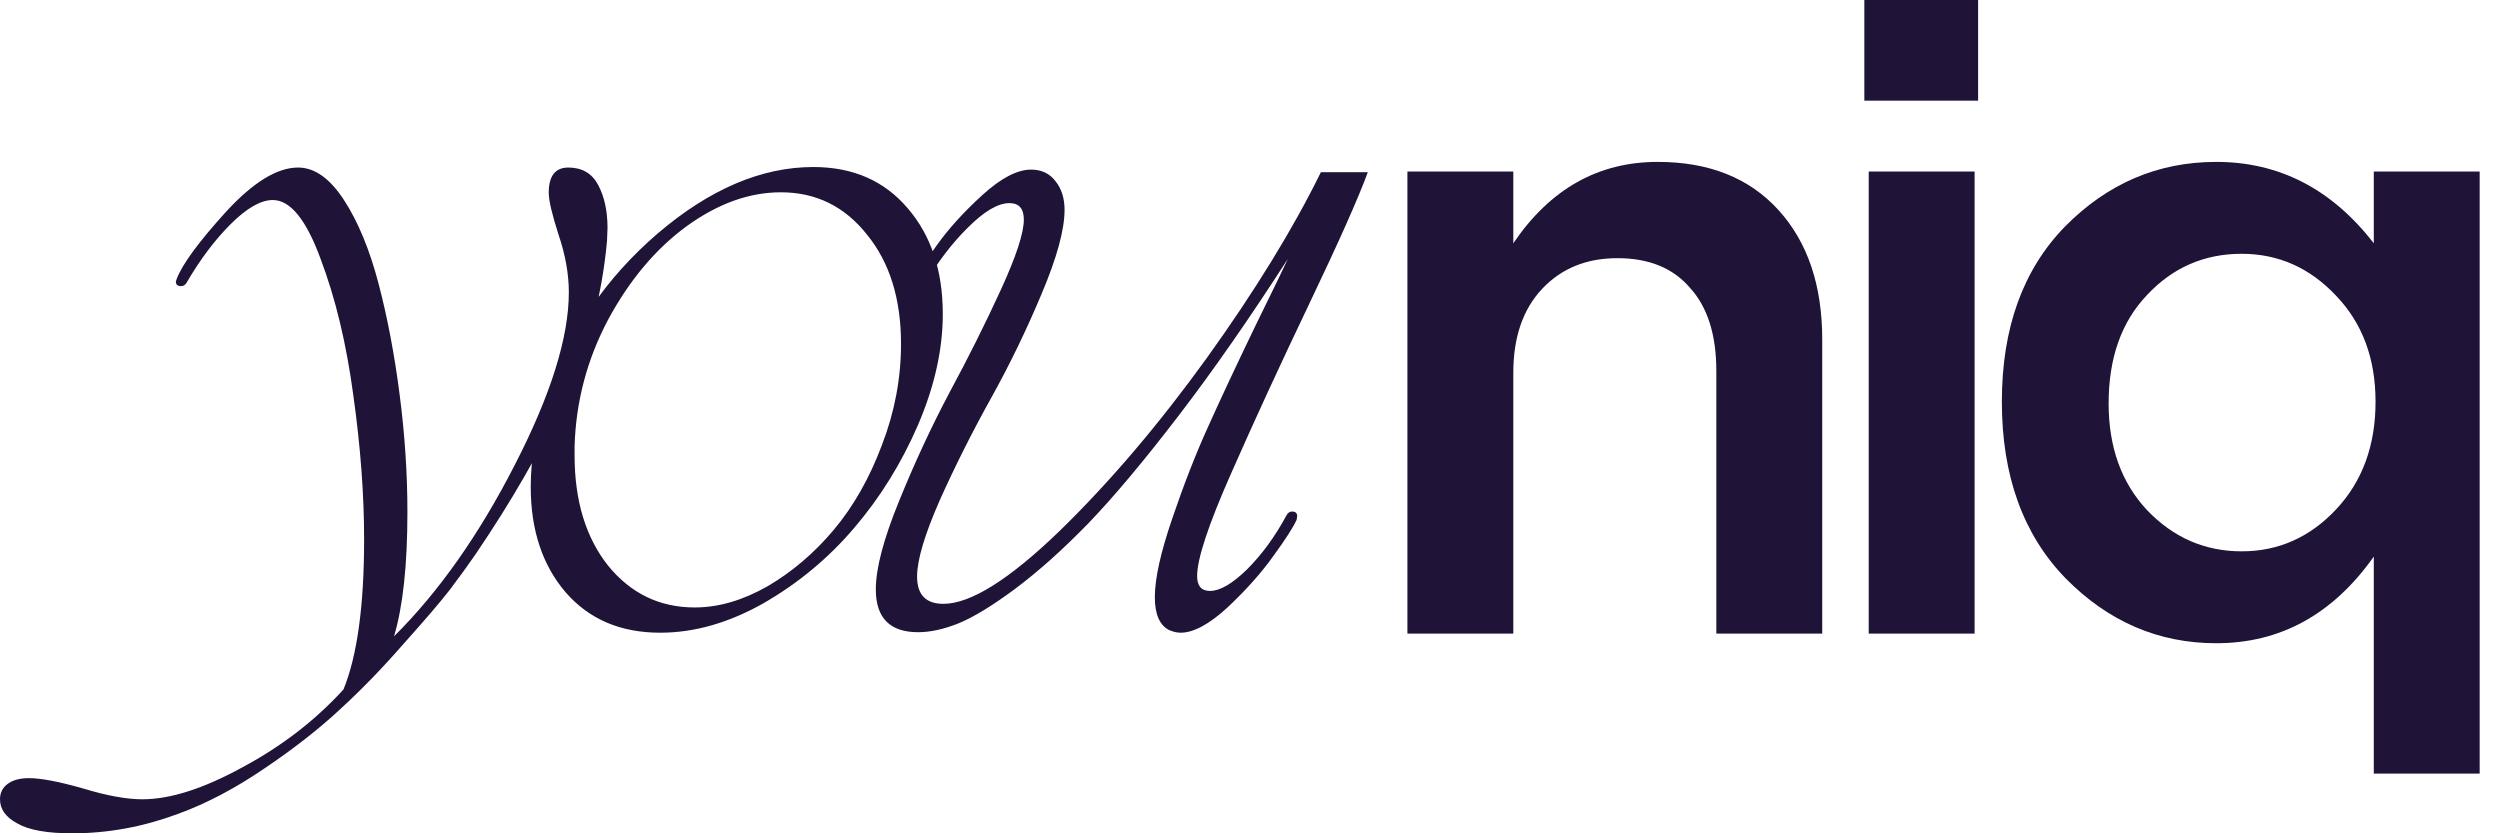
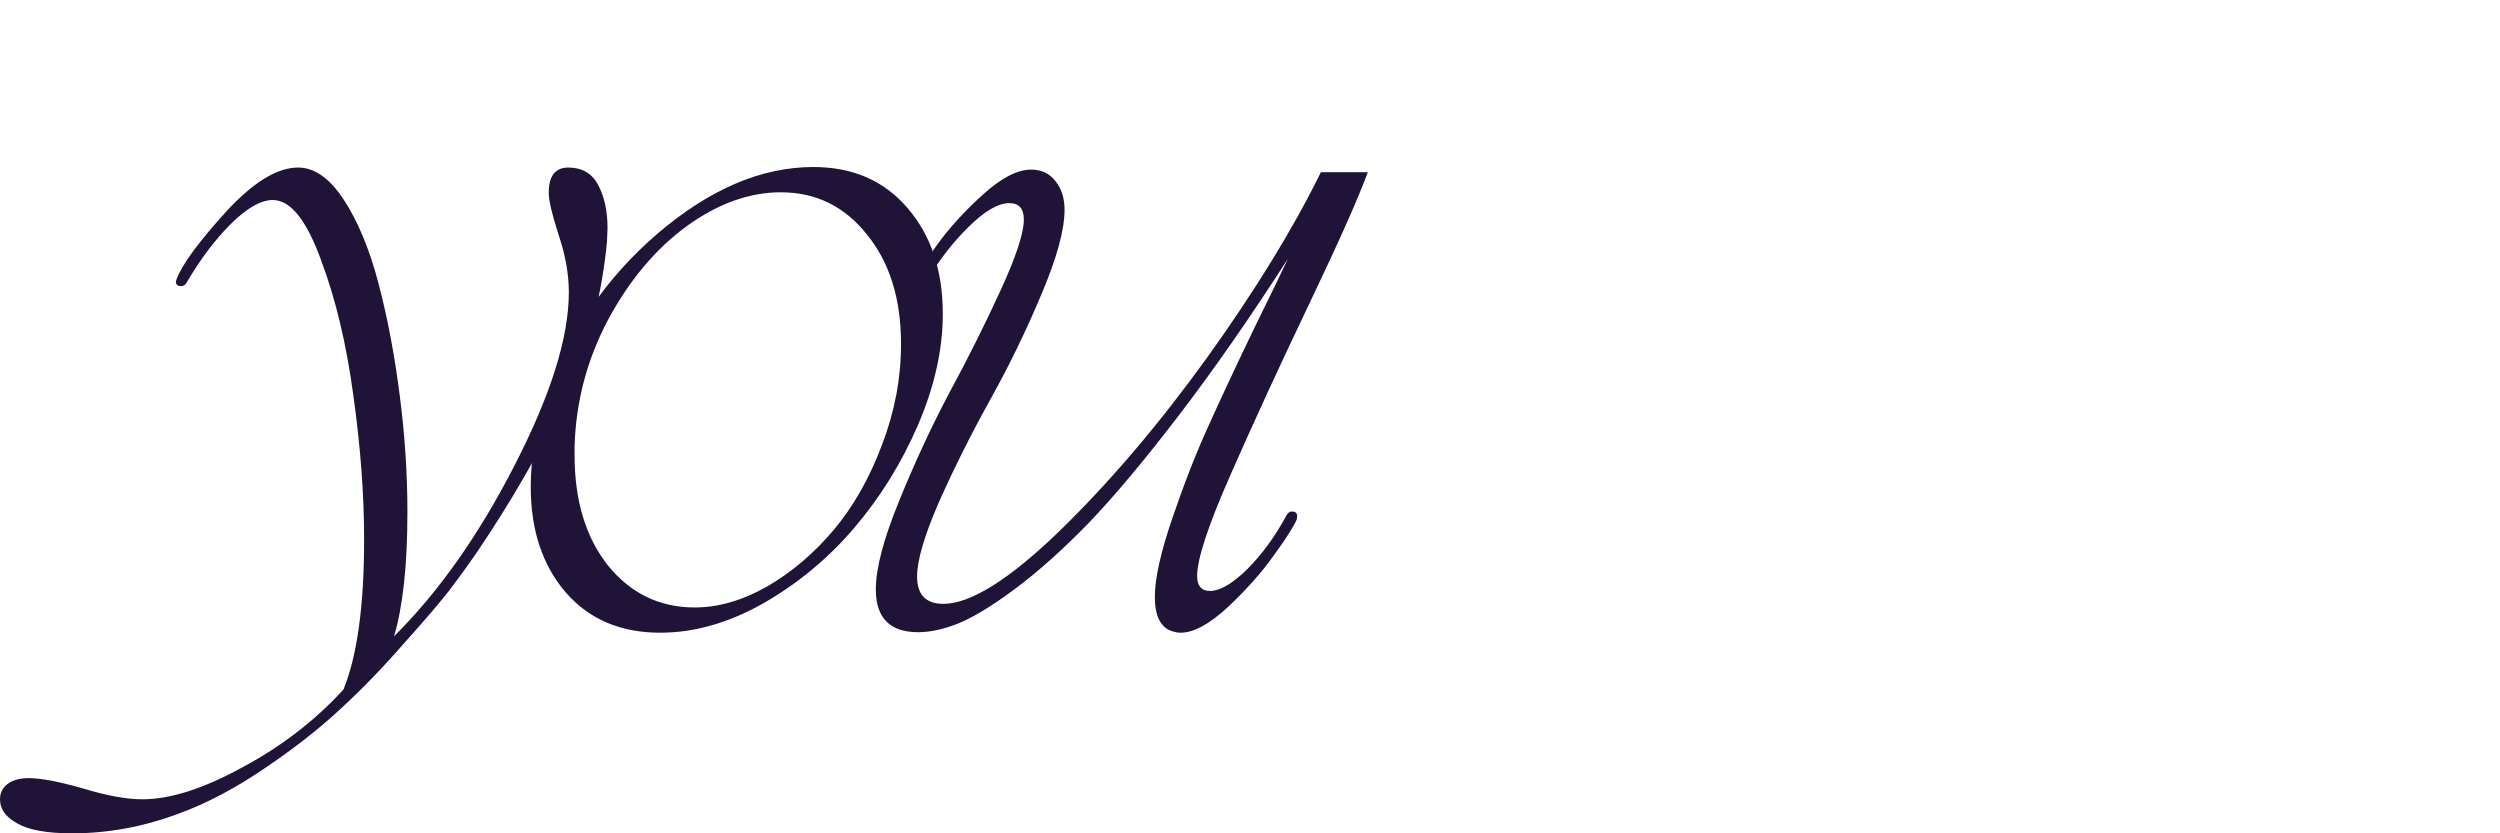
<svg xmlns="http://www.w3.org/2000/svg" width="120" height="40" viewBox="0 0 120 40" fill="none">
  <path d="M3.466 40C2.261 40 1.386 39.843 0.842 39.53C0.281 39.233 0 38.845 0 38.366C0 38.053 0.124 37.805 0.371 37.624C0.619 37.442 0.957 37.351 1.386 37.351C1.964 37.351 2.83 37.516 3.986 37.846C5.124 38.193 6.073 38.366 6.832 38.366C8.169 38.366 9.77 37.855 11.635 36.831C13.516 35.825 15.133 34.579 16.487 33.094C17.147 31.476 17.477 29.075 17.477 25.89C17.477 23.728 17.303 21.418 16.957 18.959C16.627 16.5 16.107 14.33 15.397 12.448C14.704 10.55 13.937 9.601 13.095 9.601C12.518 9.601 11.841 9.989 11.065 10.765C10.306 11.524 9.605 12.456 8.961 13.562C8.895 13.678 8.804 13.735 8.689 13.735C8.524 13.735 8.441 13.661 8.441 13.513L8.491 13.364C8.771 12.655 9.555 11.59 10.843 10.171C12.146 8.752 13.302 8.042 14.308 8.042C15.1 8.042 15.835 8.562 16.511 9.601C17.188 10.641 17.741 11.978 18.17 13.612C18.599 15.245 18.937 17.028 19.185 18.959C19.432 20.873 19.556 22.746 19.556 24.578C19.556 27.119 19.342 29.108 18.913 30.544C21.058 28.415 22.989 25.675 24.705 22.325C26.438 18.959 27.304 16.194 27.304 14.033C27.304 13.158 27.139 12.234 26.809 11.26C26.496 10.286 26.339 9.618 26.339 9.255C26.339 8.446 26.652 8.042 27.279 8.042C27.94 8.042 28.418 8.322 28.715 8.883C29.012 9.445 29.161 10.13 29.161 10.938L29.136 11.582C28.889 14.255 28.204 16.797 27.081 19.206C25.959 21.616 24.54 24.083 22.824 26.608C22.461 27.136 22.048 27.705 21.586 28.316C21.124 28.91 20.39 29.768 19.383 30.89C18.393 32.029 17.386 33.069 16.363 34.01C15.34 34.967 14.118 35.924 12.699 36.881C11.296 37.838 9.918 38.564 8.565 39.059C6.882 39.687 5.182 40 3.466 40ZM31.689 30.37C29.791 30.37 28.281 29.727 27.159 28.44C26.037 27.136 25.475 25.444 25.475 23.365C25.475 21.946 25.739 20.477 26.268 18.959C27.324 15.922 29.09 13.339 31.565 11.21C34.057 9.082 36.549 8.017 39.041 8.017C40.939 8.017 42.449 8.677 43.571 9.998C44.693 11.301 45.254 12.993 45.254 15.072C45.254 16.772 44.858 18.546 44.066 20.394C43.274 22.226 42.251 23.877 40.997 25.345C39.759 26.798 38.307 28.002 36.64 28.96C34.973 29.9 33.323 30.37 31.689 30.37ZM33.347 29.158C34.486 29.158 35.65 28.819 36.838 28.143C38.026 27.45 39.09 26.542 40.031 25.42C40.972 24.297 41.739 22.944 42.333 21.36C42.944 19.776 43.249 18.158 43.249 16.508C43.249 14.346 42.705 12.597 41.615 11.26C40.543 9.907 39.165 9.23 37.481 9.23C35.963 9.23 34.453 9.775 32.951 10.864C31.466 11.953 30.212 13.447 29.189 15.345C28.182 17.242 27.646 19.264 27.58 21.409V21.855C27.58 24.033 28.116 25.799 29.189 27.152C30.278 28.489 31.664 29.158 33.347 29.158ZM56.669 30.37C56.504 30.37 56.323 30.329 56.125 30.247C55.663 30.016 55.432 29.488 55.432 28.663C55.432 27.771 55.712 26.509 56.273 24.875C56.834 23.225 57.412 21.748 58.006 20.444C58.6 19.124 59.343 17.539 60.234 15.691C61.142 13.843 61.67 12.754 61.818 12.424C60.003 15.245 58.262 17.746 56.595 19.924C54.928 22.102 53.476 23.835 52.238 25.123C51.001 26.393 49.829 27.441 48.723 28.266C47.634 29.075 46.726 29.628 46 29.925C45.291 30.206 44.647 30.346 44.069 30.346C42.716 30.346 42.039 29.661 42.039 28.291C42.039 27.285 42.411 25.873 43.153 24.058C43.896 22.226 44.705 20.485 45.579 18.835C46.47 17.185 47.287 15.551 48.03 13.933C48.773 12.316 49.144 11.186 49.144 10.542C49.144 10.014 48.913 9.75 48.451 9.75C47.906 9.75 47.246 10.138 46.47 10.913C45.695 11.673 44.985 12.605 44.341 13.711C44.292 13.826 44.201 13.884 44.069 13.884C43.904 13.884 43.822 13.81 43.822 13.661L43.871 13.513C44.036 13.15 44.399 12.572 44.96 11.78C45.538 10.971 46.272 10.162 47.163 9.354C48.055 8.545 48.83 8.141 49.49 8.141C49.986 8.141 50.373 8.322 50.654 8.685C50.951 9.048 51.099 9.511 51.099 10.072C51.099 11.029 50.728 12.382 49.986 14.132C49.259 15.864 48.451 17.531 47.559 19.132C46.668 20.733 45.852 22.358 45.109 24.009C44.383 25.659 44.02 26.88 44.02 27.672C44.02 28.547 44.441 28.984 45.282 28.984C46.586 28.984 48.443 27.821 50.852 25.494C53.261 23.151 55.621 20.378 57.932 17.176C60.242 13.958 62.066 10.988 63.403 8.265H65.655C65.21 9.486 64.277 11.582 62.858 14.552C61.439 17.523 60.184 20.246 59.095 22.721C58.006 25.18 57.462 26.822 57.462 27.648C57.462 28.126 57.668 28.365 58.08 28.365C58.559 28.365 59.153 28.019 59.863 27.326C60.572 26.616 61.199 25.758 61.744 24.751C61.81 24.619 61.901 24.553 62.016 24.553C62.181 24.553 62.264 24.628 62.264 24.776L62.239 24.949C62.074 25.312 61.703 25.89 61.125 26.682C60.564 27.474 59.838 28.291 58.947 29.133C58.056 29.958 57.296 30.37 56.669 30.37Z" fill="#1F1337" />
-   <path d="M67.556 30.413V8.233H72.639V11.678C74.403 9.073 76.713 7.771 79.57 7.771C82.034 7.771 83.966 8.541 85.367 10.082C86.767 11.622 87.467 13.694 87.467 16.299V30.413H82.384V17.811C82.384 16.074 81.964 14.744 81.124 13.82C80.312 12.868 79.15 12.392 77.638 12.392C76.153 12.392 74.949 12.882 74.025 13.862C73.101 14.842 72.639 16.186 72.639 17.895V30.413H67.556ZM89.488 4.831V0H94.949V4.831H89.488ZM89.698 30.413V8.233H94.781V30.413H89.698ZM113.942 37.134V26.716C111.981 29.488 109.461 30.875 106.38 30.875C103.608 30.875 101.2 29.839 99.155 27.766C97.111 25.666 96.089 22.837 96.089 19.281C96.089 15.752 97.097 12.952 99.113 10.88C101.158 8.807 103.58 7.771 106.38 7.771C109.405 7.771 111.925 9.073 113.942 11.678V8.233H119.024V37.134H113.942ZM103.062 24.49C104.322 25.806 105.834 26.464 107.599 26.464C109.363 26.464 110.875 25.792 112.135 24.448C113.396 23.104 114.026 21.381 114.026 19.281C114.026 17.209 113.396 15.514 112.135 14.198C110.875 12.854 109.363 12.182 107.599 12.182C105.806 12.182 104.294 12.84 103.062 14.156C101.83 15.444 101.214 17.181 101.214 19.365C101.214 21.465 101.83 23.174 103.062 24.49Z" fill="#1F1337" />
</svg>